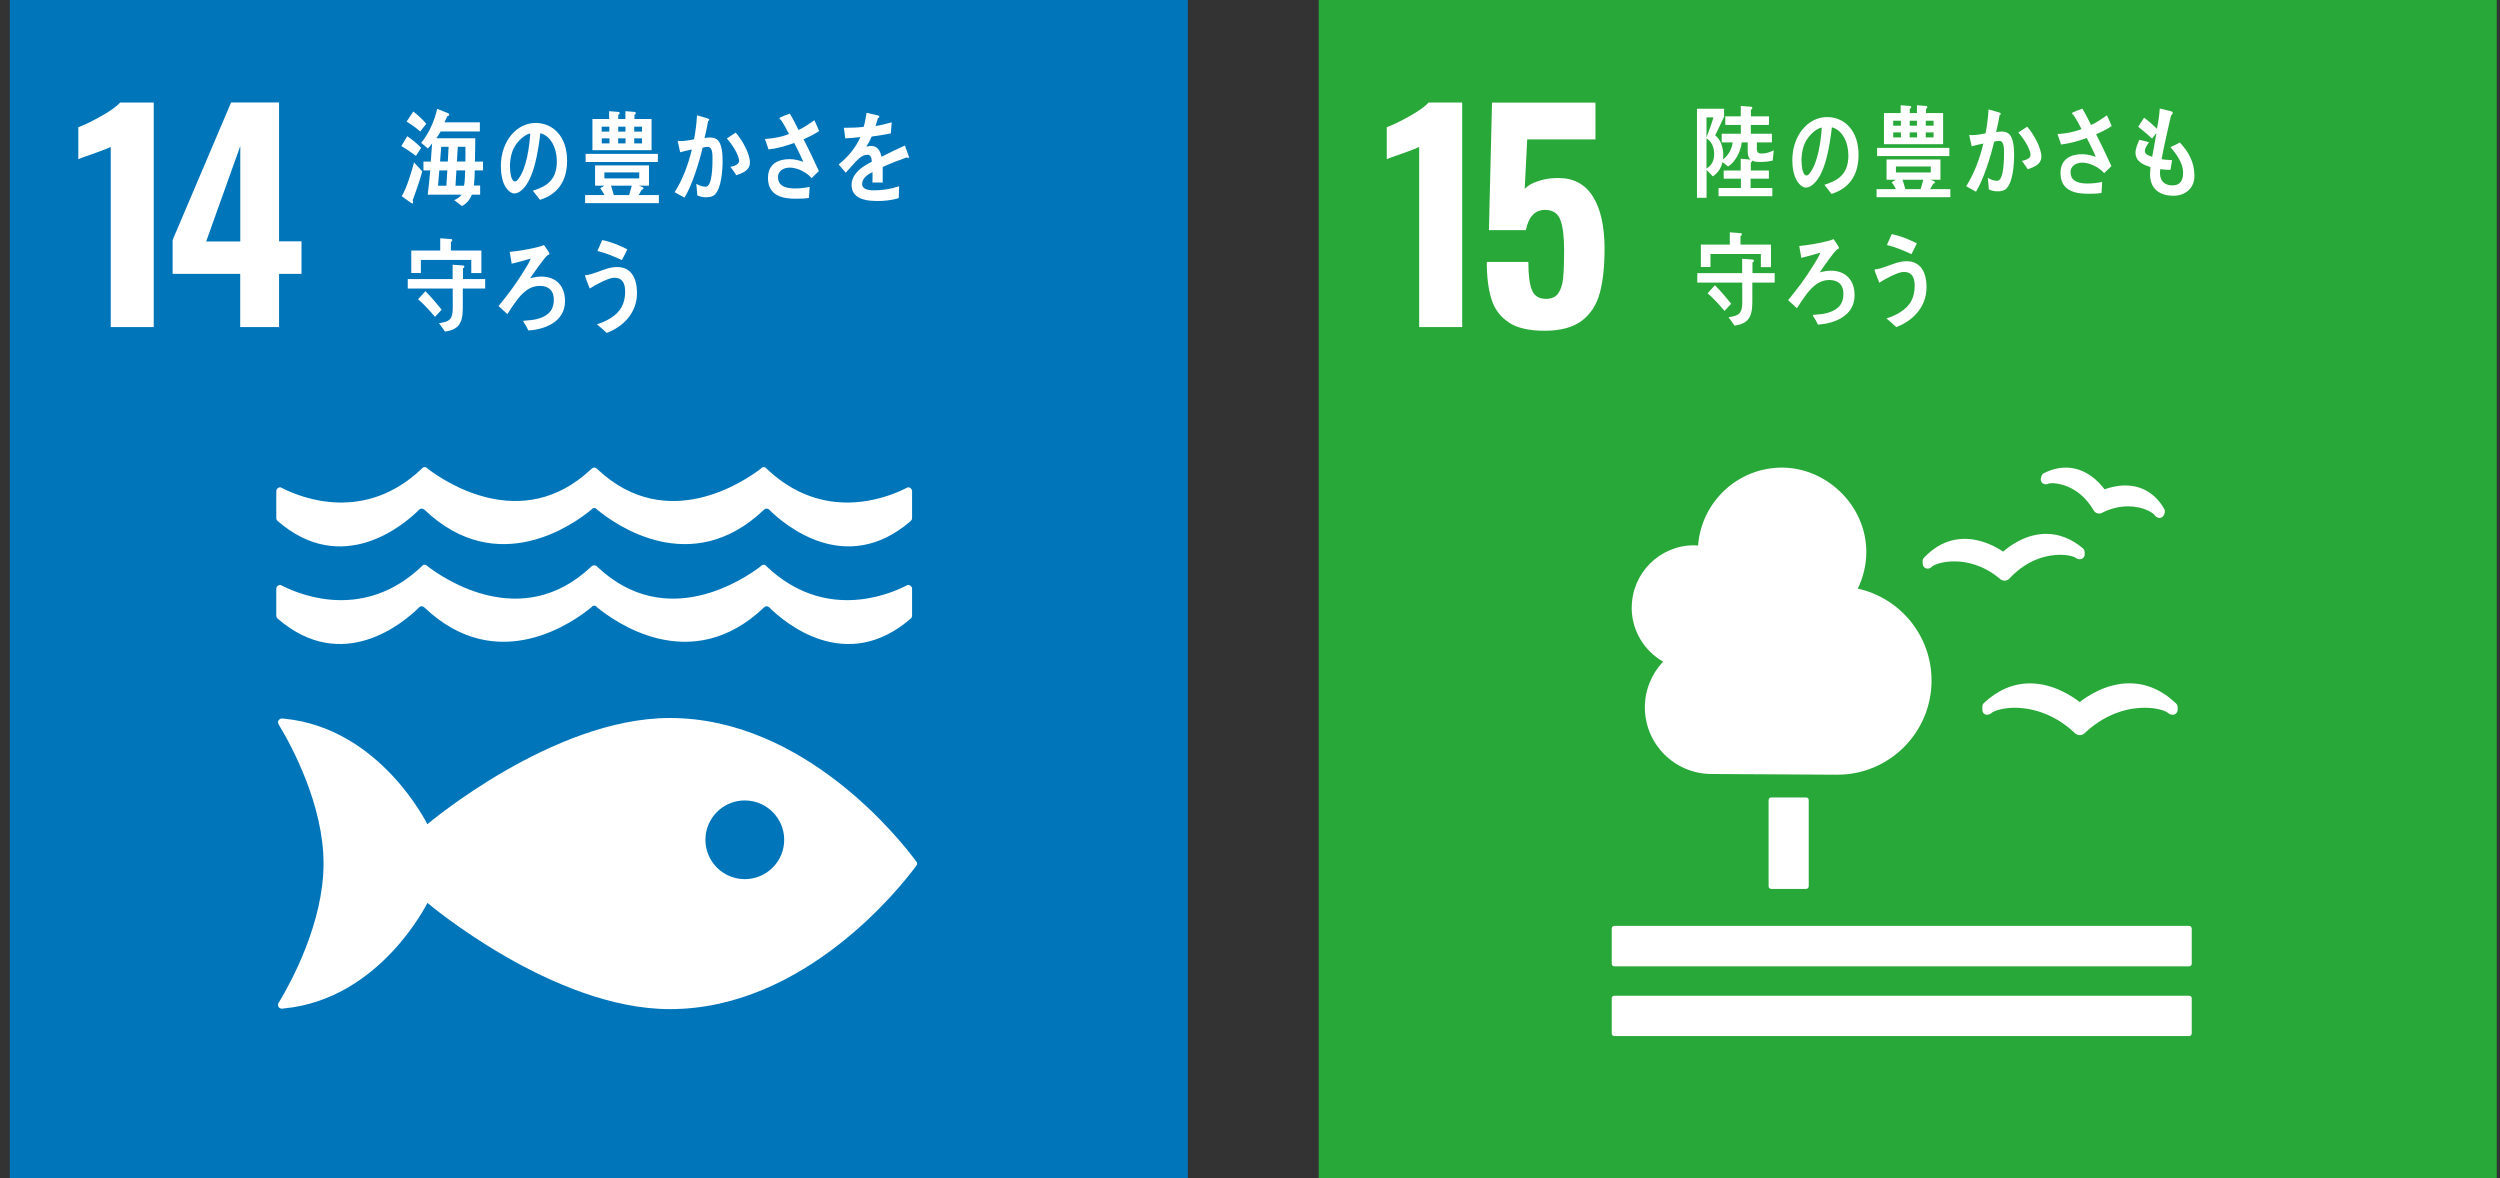
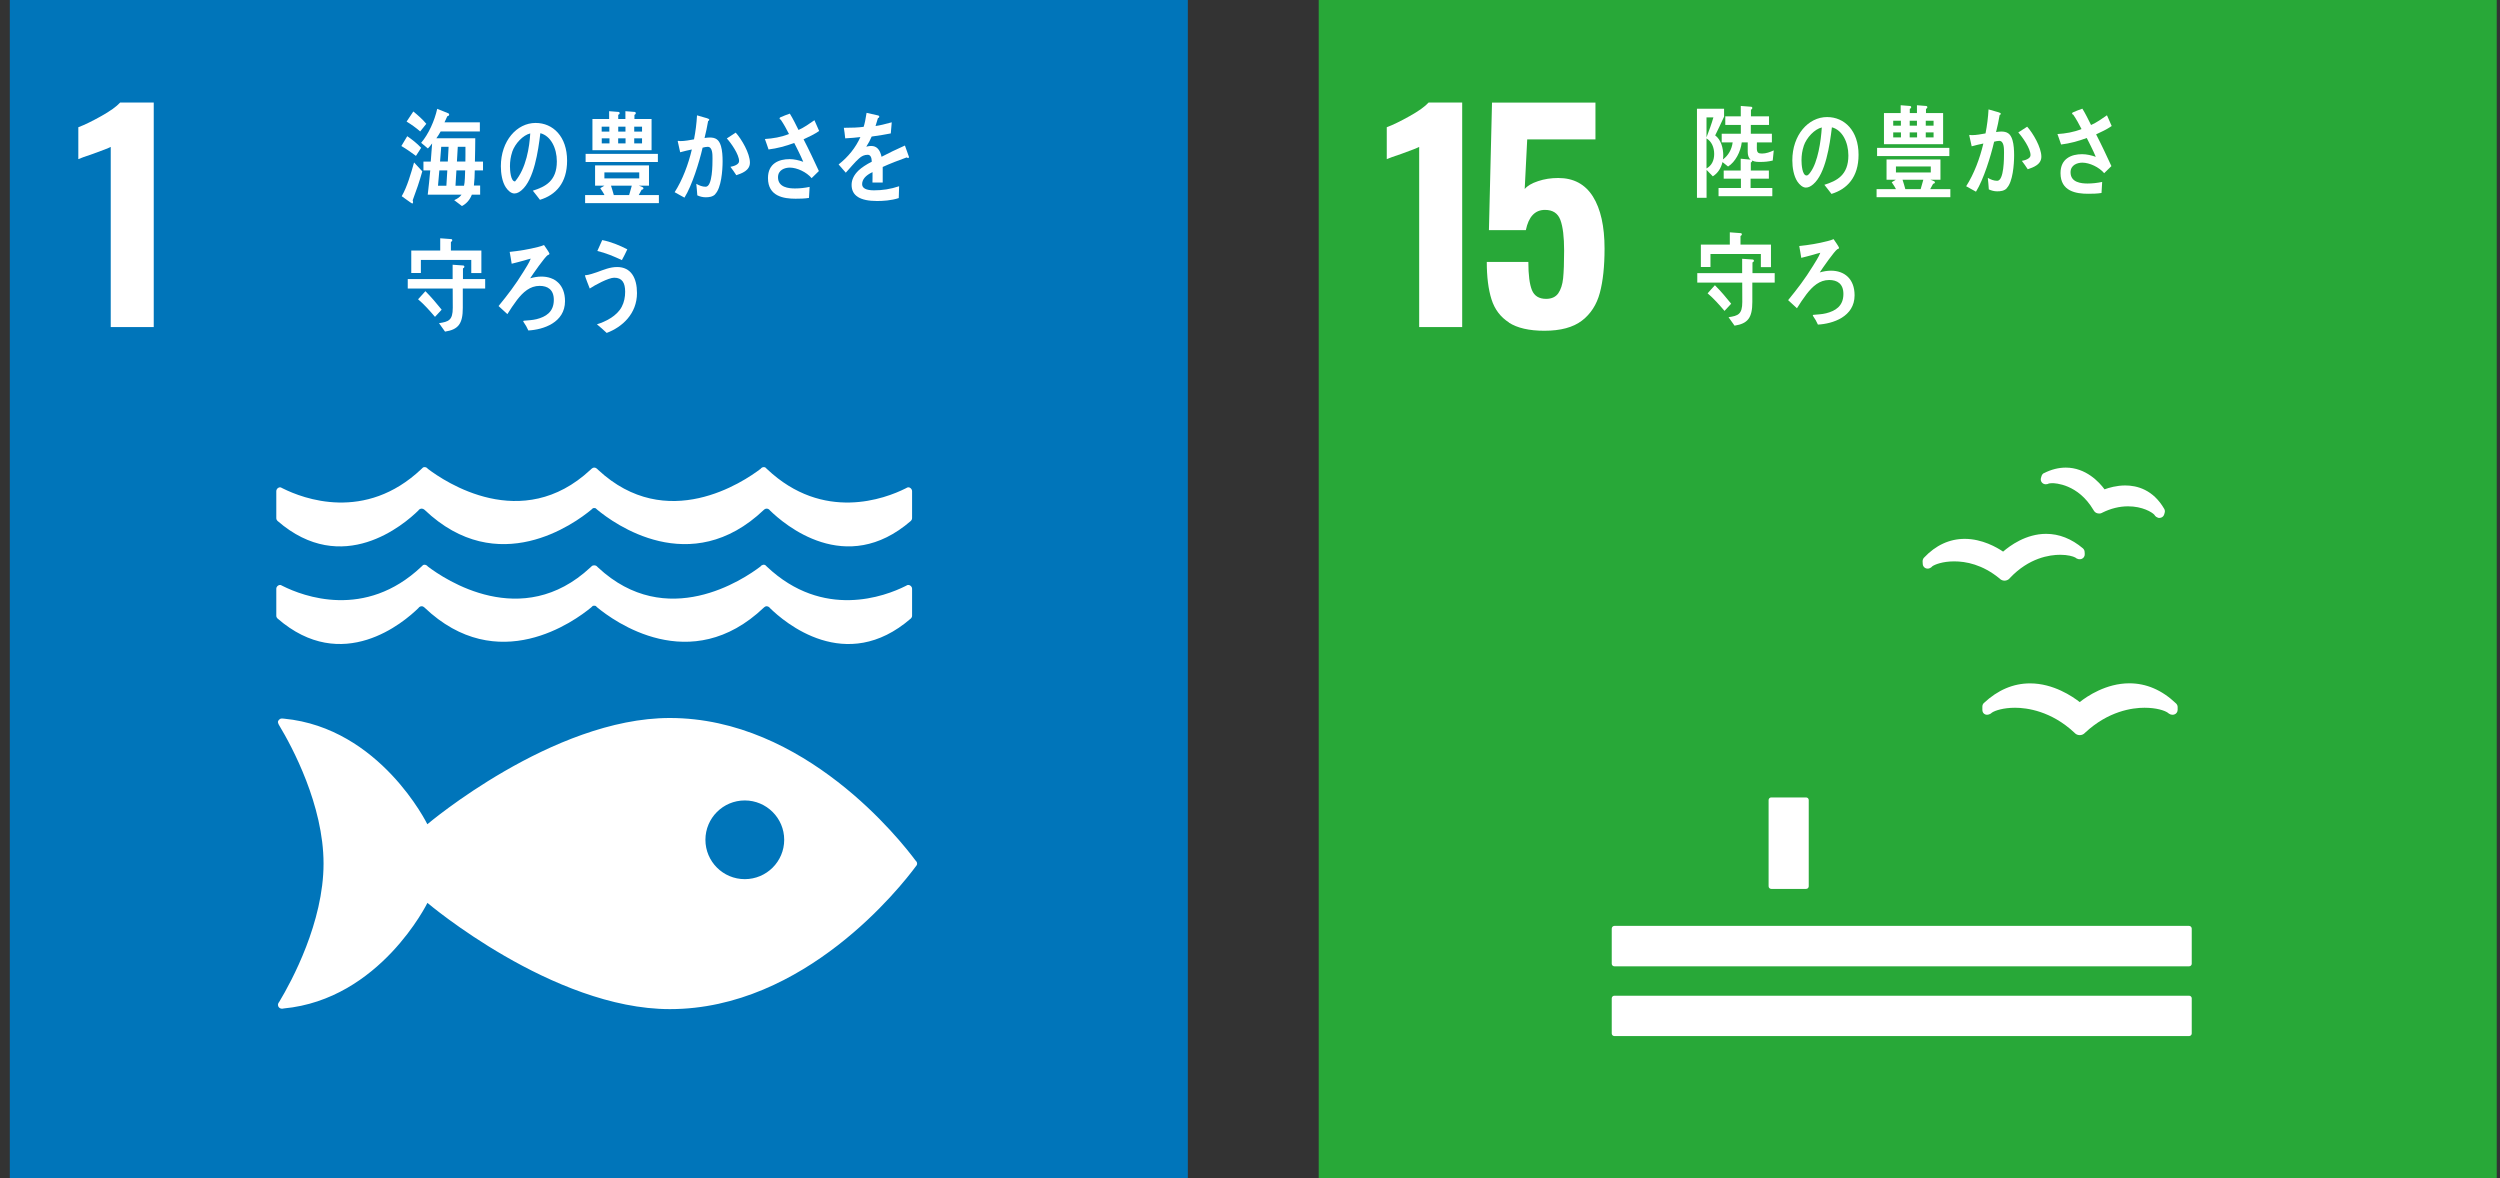
<svg xmlns="http://www.w3.org/2000/svg" width="191" height="90" viewBox="0 0 191 90" fill="none">
  <rect x="0" y="0" width="191" height="90" fill="#333333" stroke="none" />
  <path d="M90.75 0H0.75V90H90.75V0Z" fill="#0075BA" />
  <path d="M8.465 11.222C8.312 11.304 7.857 11.485 7.107 11.753C6.516 11.95 6.138 12.087 5.984 12.158V9.721C6.466 9.54 7.047 9.256 7.731 8.872C8.416 8.489 8.898 8.144 9.183 7.832H11.746V24.99H8.46V11.222H8.465Z" fill="white" />
-   <path d="M18.358 20.921H13.188V18.336L17.657 7.826H21.32V18.44H23.035V20.921H21.32V24.99H18.352V20.921H18.358ZM18.358 18.446V11.156L15.751 18.446H18.358Z" fill="white" />
  <path d="M69.963 65.765C68.823 64.226 61.474 54.855 51.172 54.855C42.223 54.855 32.649 62.972 32.649 62.972C32.649 62.972 29.051 55.611 21.696 54.905C21.652 54.905 21.608 54.894 21.559 54.894H21.515C21.362 54.905 21.219 55.053 21.236 55.184C21.258 55.316 21.351 55.452 21.351 55.452C22.298 57.024 24.719 61.504 24.719 65.979C24.719 70.453 22.287 74.955 21.345 76.522L21.279 76.62C21.252 76.669 21.236 76.713 21.236 76.774C21.236 76.927 21.356 77.047 21.509 77.064H21.592C21.592 77.064 21.641 77.058 21.668 77.047C29.046 76.357 32.655 68.98 32.655 68.98C32.655 68.98 42.228 77.097 51.177 77.097C61.485 77.097 68.834 67.726 69.968 66.192C70.001 66.149 70.023 66.116 70.045 66.088C70.056 66.05 70.067 66.017 70.067 65.973C70.067 65.935 70.056 65.891 70.045 65.864C70.023 65.831 69.996 65.798 69.968 65.76M56.901 67.167C55.241 67.167 53.894 65.82 53.894 64.16C53.894 62.501 55.241 61.154 56.901 61.154C58.56 61.154 59.913 62.501 59.913 64.16C59.913 65.82 58.565 67.167 56.901 67.167Z" fill="white" />
  <path d="M31.97 46.454C31.992 46.421 32.014 46.394 32.047 46.372C32.096 46.339 32.151 46.317 32.211 46.317C32.288 46.317 32.359 46.35 32.413 46.399L32.424 46.41C38.044 51.767 43.937 47.423 45.163 46.41L45.284 46.295C45.317 46.279 45.355 46.279 45.393 46.279C45.437 46.279 45.476 46.279 45.514 46.295L45.634 46.41C46.861 47.423 52.749 51.767 58.368 46.41C58.368 46.41 58.373 46.405 58.379 46.399C58.434 46.35 58.499 46.317 58.576 46.317C58.636 46.317 58.697 46.344 58.74 46.372C58.773 46.394 58.801 46.421 58.822 46.454C59.912 47.527 64.617 51.575 69.595 47.248C69.65 47.193 69.683 47.128 69.683 47.04V44.986C69.683 44.822 69.552 44.691 69.387 44.691C69.365 44.691 69.343 44.701 69.322 44.701C69.278 44.723 69.228 44.751 69.174 44.778C67.646 45.545 62.897 47.363 58.593 43.294C58.554 43.255 58.51 43.217 58.467 43.173C58.428 43.151 58.39 43.146 58.34 43.146C58.308 43.146 58.28 43.151 58.253 43.168C58.187 43.184 58.138 43.223 58.105 43.277C56.824 44.252 50.931 48.245 45.684 43.349L45.607 43.272C45.552 43.217 45.476 43.19 45.393 43.19C45.317 43.19 45.24 43.217 45.191 43.272L45.109 43.349C39.862 48.245 33.963 44.252 32.682 43.277C32.649 43.223 32.6 43.184 32.534 43.168C32.501 43.151 32.474 43.146 32.441 43.146C32.397 43.146 32.359 43.151 32.32 43.173C32.282 43.217 32.238 43.255 32.194 43.294C27.89 47.363 23.147 45.545 21.613 44.778C21.558 44.751 21.509 44.723 21.46 44.701C21.438 44.701 21.422 44.691 21.405 44.691C21.241 44.691 21.109 44.822 21.109 44.986V47.04C21.109 47.128 21.142 47.193 21.197 47.248C26.17 51.575 30.88 47.522 31.97 46.454Z" fill="white" />
  <path d="M21.46 37.242C21.46 37.242 21.422 37.231 21.405 37.231C21.241 37.231 21.109 37.362 21.109 37.532V39.581C21.109 39.668 21.142 39.739 21.197 39.794C26.17 44.115 30.88 40.068 31.97 38.995C31.992 38.962 32.014 38.929 32.047 38.912C32.096 38.88 32.151 38.858 32.211 38.858C32.288 38.858 32.359 38.885 32.413 38.934C32.413 38.934 32.424 38.945 32.43 38.945C38.049 44.307 43.942 39.964 45.169 38.945L45.289 38.836C45.322 38.819 45.361 38.814 45.399 38.814C45.437 38.814 45.481 38.819 45.514 38.836L45.634 38.945C46.861 39.964 52.749 44.307 58.368 38.945C58.368 38.945 58.379 38.94 58.379 38.934C58.434 38.885 58.499 38.858 58.576 38.858C58.636 38.858 58.691 38.88 58.74 38.912C58.773 38.934 58.795 38.962 58.822 38.995C59.912 40.062 64.617 44.115 69.595 39.794C69.645 39.745 69.683 39.668 69.683 39.581V37.532C69.683 37.368 69.552 37.231 69.393 37.231C69.371 37.231 69.349 37.236 69.327 37.242C69.283 37.269 69.234 37.291 69.179 37.319C67.651 38.085 62.903 39.909 58.598 35.834C58.56 35.796 58.516 35.758 58.472 35.714C58.434 35.697 58.395 35.687 58.346 35.687C58.313 35.687 58.286 35.697 58.258 35.703C58.193 35.73 58.143 35.769 58.111 35.818C56.829 36.798 50.936 40.785 45.689 35.889L45.612 35.812C45.558 35.763 45.481 35.725 45.399 35.725C45.322 35.725 45.246 35.763 45.196 35.812L45.114 35.889C39.867 40.785 33.969 36.793 32.687 35.818C32.654 35.769 32.605 35.725 32.539 35.703C32.507 35.703 32.479 35.687 32.446 35.687C32.403 35.687 32.364 35.697 32.32 35.714C32.282 35.758 32.238 35.796 32.194 35.834C27.89 39.909 23.147 38.085 21.613 37.319C21.558 37.291 21.509 37.269 21.46 37.242Z" fill="white" />
  <path d="M31.781 11.912C31.42 11.644 31.047 11.381 30.664 11.156L31.113 10.406C31.491 10.664 31.852 10.948 32.176 11.293L31.781 11.907V11.912ZM31.529 15.297C31.54 15.346 31.557 15.401 31.557 15.456C31.557 15.499 31.529 15.549 31.491 15.549C31.453 15.549 30.774 15.045 30.691 14.99C31.102 14.289 31.409 13.221 31.634 12.411L32.263 13.09C32.055 13.845 31.803 14.574 31.529 15.302V15.297ZM32.105 10.045C31.781 9.76 31.425 9.508 31.064 9.289L31.579 8.517C31.924 8.801 32.28 9.108 32.57 9.459L32.105 10.039V10.045ZM36.272 13.018C36.272 13.407 36.245 13.791 36.207 14.174H36.683V14.875H36.048C35.905 15.258 35.626 15.576 35.292 15.741L34.7 15.291C34.909 15.204 35.117 15.078 35.259 14.875H32.679C32.762 14.262 32.806 13.643 32.871 13.018H32.351V12.345H32.91L33.014 10.959C32.91 11.091 32.811 11.233 32.691 11.343L32.176 10.91C32.745 10.242 33.2 9.229 33.403 8.314L34.246 8.654C34.279 8.67 34.317 8.703 34.317 8.747C34.317 8.834 34.235 8.873 34.175 8.878C34.109 9.037 34.027 9.185 33.961 9.344H36.661V10.045H33.665C33.567 10.225 33.457 10.401 33.337 10.565H36.311C36.305 11.156 36.3 11.753 36.283 12.345H36.902V13.018H36.267H36.272ZM33.567 13.018L33.463 14.191H34.103L34.175 13.018H33.561H33.567ZM33.709 11.217L33.621 12.339H34.213L34.273 11.217H33.709ZM34.87 13.018L34.799 14.191H35.451C35.517 13.96 35.533 13.292 35.538 13.018H34.87ZM35.56 11.217H34.974L34.909 12.339H35.555C35.56 12.191 35.56 12.038 35.56 11.885V11.217Z" fill="white" />
-   <path d="M41.251 15.264C41.064 15.034 40.895 14.788 40.708 14.569C41.661 14.267 42.543 13.835 42.543 12.329C42.543 11.305 42.072 10.379 41.283 10.176C41.119 11.546 40.801 13.72 39.854 14.53C39.679 14.678 39.503 14.782 39.295 14.782C39.049 14.782 38.808 14.558 38.649 14.322C38.364 13.895 38.266 13.254 38.266 12.701C38.266 10.762 39.487 9.393 40.922 9.393C42.247 9.393 43.326 10.428 43.326 12.274C43.326 13.999 42.444 14.903 41.256 15.264H41.251ZM39.131 11.617C39.016 11.956 38.961 12.329 38.961 12.701C38.961 13.024 39.016 13.862 39.35 13.862C39.471 13.862 39.575 13.709 39.646 13.61C40.21 12.849 40.451 11.228 40.511 10.193C39.969 10.319 39.35 10.954 39.126 11.617H39.131Z" fill="white" />
+   <path d="M41.251 15.264C41.064 15.034 40.895 14.788 40.708 14.569C41.661 14.267 42.543 13.835 42.543 12.329C42.543 11.305 42.072 10.379 41.283 10.176C41.119 11.546 40.801 13.72 39.854 14.53C39.679 14.678 39.503 14.782 39.295 14.782C39.049 14.782 38.808 14.558 38.649 14.322C38.364 13.895 38.266 13.254 38.266 12.701C38.266 10.762 39.487 9.393 40.922 9.393C42.247 9.393 43.326 10.428 43.326 12.274C43.326 13.999 42.444 14.903 41.256 15.264H41.251ZM39.131 11.617C39.016 11.956 38.961 12.329 38.961 12.701C38.961 13.024 39.016 13.862 39.35 13.862C40.21 12.849 40.451 11.228 40.511 10.193C39.969 10.319 39.35 10.954 39.126 11.617H39.131Z" fill="white" />
  <path d="M44.703 15.521V14.902H46.182C46.094 14.716 45.968 14.546 45.859 14.377C45.963 14.306 46.072 14.245 46.176 14.185H45.464V12.635H49.583V14.185H48.811L49.096 14.3C49.128 14.316 49.161 14.344 49.161 14.382C49.161 14.459 49.079 14.492 49.024 14.492C48.948 14.623 48.876 14.771 48.8 14.902H50.339V15.521H44.703ZM44.741 12.378V11.753H50.262V12.378H44.741ZM45.262 11.474V9.092H46.538V8.495L47.239 8.549C47.283 8.549 47.343 8.577 47.343 8.643C47.343 8.708 47.283 8.758 47.233 8.774V9.092H47.781V8.495L48.471 8.549C48.515 8.549 48.575 8.577 48.575 8.643C48.575 8.708 48.52 8.758 48.471 8.774V9.092H49.78V11.474H45.262ZM46.554 9.678H45.968V10.056H46.554V9.678ZM46.565 10.57H45.974V10.954H46.565V10.57ZM48.838 13.172H46.176V13.632H48.838V13.172ZM46.68 14.185C46.751 14.426 46.834 14.656 46.894 14.902H48.066L48.269 14.185H46.68ZM47.786 9.678H47.233V10.056H47.786V9.678ZM47.792 10.57H47.228V10.954H47.792V10.57ZM49.052 9.678H48.455V10.056H49.052V9.678ZM49.052 10.57H48.455V10.954H49.052V10.57Z" fill="white" />
  <path d="M54.643 14.842C54.44 15.045 54.161 15.072 53.909 15.072C53.695 15.072 53.471 15.018 53.274 14.925C53.246 14.629 53.235 14.333 53.197 14.043C53.427 14.174 53.657 14.267 53.914 14.267C54.44 14.267 54.435 12.531 54.435 12.104C54.435 11.786 54.435 11.217 54.068 11.217C53.936 11.217 53.81 11.25 53.679 11.283C53.422 12.405 52.868 14.18 52.293 15.1C52.041 14.974 51.8 14.815 51.543 14.684C52.145 13.742 52.589 12.559 52.857 11.419C52.562 11.48 52.26 11.551 51.965 11.633C51.937 11.534 51.779 10.828 51.779 10.795C51.779 10.773 51.789 10.762 51.811 10.762C51.872 10.762 51.921 10.779 51.981 10.779C52.326 10.779 52.682 10.707 53.022 10.647C53.142 10.039 53.219 9.426 53.252 8.812C53.46 8.867 53.657 8.928 53.86 8.988C53.942 9.01 54.035 9.032 54.112 9.07C54.144 9.086 54.188 9.103 54.188 9.147C54.188 9.201 54.133 9.234 54.101 9.245C54.024 9.683 53.936 10.121 53.827 10.543C53.958 10.527 54.084 10.505 54.216 10.505C54.659 10.505 54.928 10.647 55.081 11.157C55.185 11.502 55.207 11.956 55.207 12.323C55.207 13.008 55.108 14.371 54.637 14.832L54.643 14.842ZM56.258 13.391C56.116 13.167 55.963 12.958 55.804 12.745C55.99 12.712 56.467 12.597 56.467 12.307C56.467 11.797 55.842 10.916 55.53 10.576C55.755 10.428 55.985 10.275 56.209 10.132C56.653 10.625 57.294 11.71 57.294 12.427C57.294 13.041 56.653 13.249 56.253 13.386L56.258 13.391Z" fill="white" />
  <path d="M61.395 10.647C61.806 11.441 62.184 12.252 62.562 13.068L62.008 13.61C61.625 13.15 60.891 12.805 60.343 12.805C59.96 12.805 59.44 12.98 59.44 13.544C59.44 14.322 60.261 14.398 60.738 14.398C61.11 14.398 61.488 14.355 61.855 14.278C61.844 14.563 61.822 14.842 61.806 15.121C61.466 15.176 61.121 15.182 60.782 15.182C59.872 15.182 58.673 15.001 58.673 13.604C58.673 12.476 59.522 12.158 60.322 12.158C60.667 12.158 61.033 12.241 61.368 12.361C61.258 12.087 61.127 11.824 61.001 11.562C60.891 11.353 60.792 11.129 60.678 10.921C60.031 11.162 59.385 11.337 58.717 11.419C58.635 11.145 58.525 10.882 58.438 10.62C59.056 10.581 59.692 10.477 60.278 10.236C60.086 9.853 59.878 9.48 59.648 9.141C59.609 9.135 59.56 9.102 59.56 9.048C59.56 9.004 59.593 8.982 59.615 8.965C59.856 8.85 60.108 8.768 60.343 8.681C60.59 9.08 60.792 9.502 61.006 9.929C61.433 9.743 61.833 9.453 62.222 9.185C62.348 9.458 62.463 9.738 62.583 10.006C62.206 10.269 61.795 10.455 61.384 10.647H61.395Z" fill="white" />
  <path d="M69.366 12.066C69.334 12.066 69.301 12.049 69.268 12.027C68.791 12.191 67.871 12.553 67.439 12.756V13.944H66.655C66.661 13.829 66.661 13.714 66.661 13.583V13.15C66.13 13.396 65.867 13.714 65.867 14.07C65.867 14.377 66.168 14.541 66.77 14.541C67.422 14.541 68.019 14.453 68.693 14.229L68.665 15.133C68.085 15.324 67.444 15.357 67.006 15.357C65.708 15.357 65.062 14.952 65.062 14.125C65.062 13.725 65.248 13.353 65.604 13.013C65.828 12.805 66.162 12.58 66.606 12.35C66.595 12 66.486 11.825 66.294 11.825C66.047 11.825 65.823 11.918 65.615 12.12C65.483 12.241 65.314 12.405 65.105 12.646C64.859 12.914 64.711 13.101 64.618 13.194C64.503 13.057 64.317 12.849 64.07 12.564C64.81 11.983 65.368 11.282 65.735 10.472C65.385 10.516 64.996 10.548 64.574 10.57C64.547 10.275 64.508 10.006 64.47 9.765C65.089 9.765 65.598 9.743 65.982 9.689C66.058 9.464 66.135 9.108 66.206 8.621L67.099 8.823C67.148 8.84 67.176 8.867 67.176 8.916C67.176 8.966 67.143 9.004 67.072 9.031C67.039 9.163 66.978 9.365 66.891 9.628C67.198 9.59 67.647 9.475 68.129 9.344L68.057 10.193C67.696 10.269 67.203 10.346 66.595 10.433C66.502 10.663 66.349 10.954 66.184 11.206C66.343 11.162 66.475 11.151 66.562 11.151C66.968 11.151 67.23 11.419 67.351 11.978C67.877 11.699 68.479 11.414 69.136 11.118L69.443 11.983C69.443 12.049 69.416 12.076 69.366 12.076V12.066Z" fill="white" />
  <path d="M35.358 22.039V23.523C35.358 24.733 35.019 25.177 34 25.336L33.54 24.69C34.274 24.58 34.592 24.471 34.592 23.518C34.592 23.025 34.592 22.537 34.586 22.044H31.152V21.321H34.581V20.226L35.37 20.281C35.413 20.281 35.479 20.303 35.479 20.374C35.479 20.445 35.413 20.489 35.37 20.505V21.321H37.067V22.044H35.37L35.358 22.039ZM36.005 20.861V19.859H32.155V20.856H31.421V19.142H33.633V18.205L34.455 18.265C34.499 18.265 34.553 18.287 34.553 18.358C34.553 18.419 34.493 18.468 34.449 18.484V19.142H36.777V20.861H36.01H36.005ZM33.233 24.208C32.828 23.737 32.412 23.26 31.941 22.866C32.127 22.663 32.308 22.45 32.5 22.247C32.938 22.685 33.349 23.167 33.743 23.66L33.233 24.208Z" fill="white" />
  <path d="M40.363 25.243C40.264 25.018 40.144 24.804 40.007 24.613C39.99 24.591 39.974 24.564 39.974 24.542C39.974 24.52 40.007 24.514 40.018 24.503C40.346 24.47 40.669 24.465 40.998 24.383C41.683 24.207 42.312 23.852 42.312 22.91C42.312 22.121 41.836 21.841 41.228 21.841C40.494 21.841 39.968 22.312 39.497 22.92C39.234 23.265 38.993 23.632 38.764 23.999C38.539 23.797 38.314 23.594 38.09 23.381C38.802 22.51 39.377 21.759 39.979 20.779C40.149 20.494 40.434 20.078 40.549 19.76C40.374 19.799 40.204 19.853 40.034 19.903C39.722 19.985 39.404 20.078 39.092 20.149C39.043 19.848 38.999 19.547 38.939 19.245C39.667 19.169 40.39 19.054 41.108 18.868C41.266 18.829 41.409 18.785 41.562 18.72C41.622 18.807 41.978 19.311 41.978 19.377C41.978 19.454 41.902 19.476 41.852 19.486C41.622 19.634 40.713 20.938 40.505 21.261C40.779 21.184 41.075 21.13 41.365 21.13C42.378 21.13 43.167 21.743 43.167 23.008C43.167 24.651 41.502 25.188 40.363 25.248V25.243Z" fill="white" />
  <path d="M46.349 25.434C46.103 25.21 45.862 24.98 45.605 24.777C46.267 24.574 47.143 24.142 47.505 23.43C47.686 23.09 47.762 22.685 47.762 22.296C47.762 21.611 47.538 21.217 46.924 21.217C46.492 21.217 45.446 21.781 45.057 22.044C45.013 21.929 44.695 21.135 44.695 21.064C44.695 21.009 44.761 21.02 44.788 21.02C44.931 21.02 45.451 20.856 45.61 20.795C46.125 20.609 46.601 20.401 47.149 20.401C48.206 20.401 48.666 21.233 48.666 22.389C48.666 23.972 47.538 24.991 46.355 25.434H46.349ZM47.505 19.87C46.897 19.585 46.284 19.328 45.637 19.174C45.763 18.895 45.884 18.621 46.01 18.342C46.672 18.473 47.308 18.731 47.927 19.048C47.795 19.328 47.664 19.602 47.51 19.875L47.505 19.87Z" fill="white" />
  <path d="M190.75 0H100.75V90H190.75V0Z" fill="#28A838" />
  <path d="M143.371 15.067V14.448H144.85C144.762 14.262 144.636 14.092 144.527 13.922C144.631 13.851 144.74 13.791 144.844 13.73H144.132V12.181H148.251V13.73H147.479L147.763 13.845C147.796 13.862 147.829 13.889 147.829 13.928C147.829 14.004 147.747 14.037 147.692 14.037C147.616 14.169 147.544 14.316 147.468 14.448H149.007V15.067H143.371ZM143.409 11.923V11.299H148.93V11.923H143.409ZM143.935 11.019V8.637H145.211V8.04L145.912 8.095C145.956 8.095 146.016 8.122 146.016 8.188C146.016 8.254 145.956 8.303 145.907 8.319V8.637H146.455V8.04L147.145 8.095C147.188 8.095 147.249 8.122 147.249 8.188C147.249 8.254 147.194 8.303 147.145 8.319V8.637H148.454V11.019H143.935ZM145.228 9.223H144.642V9.601H145.228V9.223ZM145.233 10.116H144.642V10.499H145.233V10.116ZM147.512 12.717H144.85V13.177H147.512V12.717ZM145.354 13.73C145.425 13.971 145.507 14.201 145.567 14.448H146.739L146.942 13.73H145.354ZM146.455 9.223H145.901V9.601H146.455V9.223ZM146.465 10.116H145.901V10.499H146.465V10.116ZM147.725 9.223H147.128V9.601H147.725V9.223ZM147.725 10.116H147.128V10.499H147.725V10.116Z" fill="white" />
  <path d="M153.315 14.388C153.112 14.591 152.833 14.618 152.581 14.618C152.367 14.618 152.143 14.563 151.946 14.47C151.918 14.174 151.907 13.879 151.869 13.588C152.099 13.72 152.329 13.813 152.586 13.813C153.112 13.813 153.107 12.077 153.107 11.649C153.107 11.332 153.107 10.762 152.74 10.762C152.608 10.762 152.482 10.795 152.351 10.828C152.093 11.951 151.54 13.725 150.965 14.645C150.713 14.519 150.472 14.361 150.215 14.229C150.817 13.287 151.261 12.104 151.529 10.965C151.234 11.025 150.932 11.096 150.637 11.178C150.609 11.08 150.45 10.373 150.45 10.341C150.45 10.319 150.461 10.308 150.483 10.308C150.543 10.308 150.593 10.324 150.653 10.324C150.998 10.324 151.354 10.253 151.694 10.193C151.814 9.585 151.891 8.971 151.924 8.358C152.132 8.413 152.329 8.473 152.532 8.533C152.614 8.555 152.707 8.577 152.783 8.615C152.816 8.632 152.86 8.648 152.86 8.692C152.86 8.747 152.805 8.78 152.772 8.791C152.696 9.229 152.608 9.667 152.499 10.089C152.63 10.072 152.756 10.05 152.888 10.05C153.331 10.05 153.599 10.193 153.753 10.702C153.857 11.047 153.879 11.502 153.879 11.868C153.879 12.553 153.78 13.917 153.309 14.377L153.315 14.388ZM154.925 12.937C154.782 12.712 154.629 12.504 154.47 12.29C154.657 12.257 155.133 12.142 155.133 11.852C155.133 11.343 154.509 10.461 154.196 10.121C154.421 9.974 154.651 9.82 154.876 9.678C155.319 10.171 155.96 11.255 155.96 11.973C155.96 12.586 155.319 12.794 154.919 12.931L154.925 12.937Z" fill="white" />
  <path d="M160.145 10.269C160.556 11.063 160.934 11.874 161.312 12.69L160.758 13.232C160.375 12.772 159.641 12.427 159.093 12.427C158.71 12.427 158.19 12.602 158.19 13.166C158.19 13.944 159.011 14.021 159.488 14.021C159.86 14.021 160.238 13.977 160.605 13.9C160.594 14.185 160.572 14.464 160.556 14.743C160.216 14.798 159.871 14.804 159.532 14.804C158.622 14.804 157.423 14.623 157.423 13.226C157.423 12.098 158.272 11.78 159.072 11.78C159.417 11.78 159.783 11.863 160.118 11.983C160.008 11.709 159.877 11.446 159.751 11.184C159.641 10.975 159.543 10.751 159.428 10.543C158.781 10.784 158.135 10.959 157.467 11.041C157.385 10.767 157.275 10.504 157.188 10.242C157.806 10.203 158.442 10.099 159.028 9.858C158.836 9.475 158.628 9.102 158.398 8.763C158.36 8.757 158.31 8.724 158.31 8.67C158.31 8.626 158.343 8.604 158.365 8.588C158.606 8.473 158.858 8.39 159.093 8.303C159.34 8.703 159.543 9.124 159.756 9.551C160.183 9.365 160.583 9.075 160.972 8.807C161.098 9.08 161.213 9.36 161.333 9.628C160.956 9.891 160.545 10.077 160.134 10.269H160.145Z" fill="white" />
-   <path d="M144.869 24.985C144.622 24.761 144.381 24.531 144.124 24.328C144.787 24.125 145.663 23.693 146.024 22.986C146.205 22.646 146.282 22.241 146.282 21.852C146.282 21.168 146.057 20.773 145.444 20.773C145.011 20.773 143.965 21.338 143.576 21.601C143.532 21.485 143.215 20.691 143.215 20.62C143.215 20.565 143.281 20.576 143.308 20.576C143.45 20.576 143.971 20.412 144.129 20.352C144.644 20.166 145.121 19.957 145.668 19.957C146.725 19.957 147.186 20.79 147.186 21.945C147.186 23.528 146.057 24.547 144.874 24.991L144.869 24.985ZM146.024 19.415C145.417 19.13 144.803 18.873 144.157 18.72C144.283 18.44 144.403 18.166 144.529 17.887C145.192 18.019 145.827 18.276 146.446 18.594C146.315 18.873 146.183 19.147 146.03 19.421L146.024 19.415Z" fill="white" />
-   <path d="M166.099 14.957C165.173 14.968 164.275 14.574 164.264 13.331C164.264 13.144 164.286 12.958 164.297 12.772C163.815 12.602 163.163 12.389 163.152 11.666C163.152 11.354 163.322 10.948 163.443 10.68C163.695 10.735 163.946 10.811 164.187 10.866C164.072 11.019 163.864 11.321 163.864 11.545C163.87 11.814 164.248 11.929 164.428 11.978C164.532 11.37 164.653 10.768 164.757 10.154C164.637 10.302 164.527 10.45 164.412 10.592C164.072 10.258 163.716 9.968 163.355 9.683C163.503 9.453 163.656 9.218 163.81 8.988C164.16 9.25 164.489 9.535 164.79 9.836C164.894 9.333 164.976 8.807 165.003 8.292C165.217 8.33 165.436 8.391 165.644 8.445C165.732 8.462 165.825 8.484 165.907 8.517C165.951 8.533 166 8.555 166 8.615C166 8.703 165.918 8.779 165.874 8.818C165.825 8.988 165.787 9.174 165.748 9.344C165.672 9.705 165.59 10.072 165.502 10.433C165.376 11.003 165.244 11.584 165.146 12.164C165.409 12.213 165.683 12.213 165.946 12.235L165.825 12.98C165.568 12.98 165.305 12.958 165.047 12.92C165.025 13.035 165.025 13.144 165.025 13.259C165.031 13.911 165.48 14.174 165.984 14.163C166.542 14.158 166.794 13.818 166.789 13.177C166.783 12.438 166.247 11.726 165.82 11.239C166.071 11.14 166.312 11.014 166.542 10.883C167.178 11.584 167.638 12.323 167.654 13.391C167.671 14.431 166.909 14.941 166.088 14.957H166.099Z" fill="white" />
  <path d="M108.43 11.222C108.277 11.304 107.822 11.485 107.072 11.753C106.48 11.95 106.103 12.087 105.949 12.158V9.721C106.431 9.54 107.012 9.256 107.696 8.872C108.381 8.489 108.863 8.144 109.148 7.832H111.711V24.99H108.425V11.222H108.43Z" fill="white" />
  <path d="M115.288 24.64C114.636 24.224 114.192 23.633 113.951 22.871C113.71 22.11 113.59 21.157 113.59 20.012H116.766C116.766 21.004 116.859 21.716 117.04 22.165C117.221 22.608 117.582 22.833 118.119 22.833C118.541 22.833 118.853 22.69 119.05 22.411C119.247 22.126 119.373 21.743 119.423 21.256C119.472 20.768 119.499 20.067 119.499 19.147C119.499 18.101 119.406 17.323 119.214 16.808C119.023 16.294 118.634 16.036 118.037 16.036C117.276 16.036 116.788 16.551 116.575 17.581H113.754L113.99 7.837H121.893V10.652H116.679L116.487 14.442C116.684 14.201 117.024 13.999 117.506 13.84C117.988 13.676 118.503 13.599 119.05 13.599C120.222 13.599 121.104 14.07 121.701 15.018C122.292 15.965 122.588 17.29 122.588 18.999C122.588 20.357 122.468 21.48 122.227 22.378C121.986 23.276 121.531 23.983 120.858 24.498C120.184 25.013 119.231 25.27 117.988 25.27C116.832 25.27 115.923 25.062 115.277 24.646L115.288 24.64Z" fill="white" />
  <path d="M135.324 60.924H137.985C138.095 60.924 138.188 61.011 138.188 61.127V67.71C138.188 67.819 138.1 67.912 137.985 67.912H135.324C135.214 67.912 135.121 67.825 135.121 67.71V61.127C135.121 61.017 135.209 60.924 135.324 60.924Z" fill="white" />
  <path d="M167.247 70.738H123.339C123.23 70.738 123.137 70.831 123.137 70.946V73.63C123.137 73.74 123.23 73.827 123.339 73.827H167.247C167.356 73.827 167.449 73.74 167.449 73.63V70.946C167.449 70.837 167.356 70.738 167.247 70.738Z" fill="white" />
  <path d="M167.247 76.072H123.339C123.23 76.072 123.137 76.16 123.137 76.269V78.959C123.137 79.068 123.23 79.156 123.339 79.156H167.247C167.356 79.156 167.449 79.063 167.449 78.959V76.269C167.449 76.16 167.356 76.072 167.247 76.072Z" fill="white" />
  <path d="M158.891 53.639C158.343 53.212 156.881 52.21 155.095 52.21C153.819 52.21 152.631 52.714 151.568 53.711C151.491 53.782 151.453 53.88 151.453 53.984V54.225C151.453 54.346 151.491 54.456 151.579 54.527C151.672 54.598 151.776 54.625 151.891 54.598C151.919 54.598 151.946 54.587 151.973 54.576C152.056 54.549 152.132 54.499 152.192 54.439C152.423 54.286 153.052 54.072 153.951 54.072C154.849 54.072 156.711 54.319 158.474 55.967L158.513 56.005C158.611 56.109 158.748 56.164 158.896 56.164C159.044 56.164 159.175 56.104 159.268 56.011L159.307 55.973C161.081 54.324 162.905 54.072 163.836 54.072C164.767 54.072 165.37 54.286 165.6 54.439C165.665 54.499 165.742 54.549 165.841 54.587C165.879 54.598 165.994 54.62 166.098 54.593C166.262 54.549 166.372 54.401 166.372 54.231V54.017C166.372 53.919 166.328 53.815 166.251 53.744C165.178 52.719 163.979 52.205 162.681 52.205C160.912 52.205 159.455 53.19 158.891 53.639Z" fill="white" />
  <path d="M156.164 36.141C156.071 36.185 156.006 36.267 155.973 36.371L155.929 36.519C155.896 36.634 155.918 36.755 155.989 36.848C156.055 36.935 156.154 36.99 156.263 36.996C156.285 36.996 156.301 37.001 156.318 36.996C156.395 36.996 156.46 36.979 156.531 36.941C156.57 36.935 156.652 36.914 156.8 36.914C156.997 36.914 158.766 36.974 159.938 38.962L159.954 38.989C160.02 39.104 160.119 39.186 160.234 39.214C160.267 39.225 160.332 39.236 160.376 39.236C160.458 39.236 160.54 39.214 160.595 39.181L160.623 39.164C161.263 38.847 161.926 38.683 162.583 38.683C163.69 38.683 164.418 39.137 164.588 39.323C164.621 39.389 164.675 39.444 164.736 39.488C164.774 39.51 164.84 39.542 164.878 39.559C164.9 39.559 164.922 39.564 164.944 39.57C164.955 39.57 164.971 39.57 164.982 39.57C165.042 39.57 165.097 39.553 165.157 39.526C165.245 39.482 165.316 39.4 165.344 39.301L165.382 39.17C165.393 39.137 165.398 39.099 165.398 39.066C165.398 38.995 165.382 38.929 165.349 38.88C164.495 37.401 163.257 37.089 162.37 37.089C161.707 37.089 161.132 37.259 160.787 37.385C160.387 36.842 159.368 35.725 157.824 35.725C157.282 35.725 156.729 35.862 156.175 36.141" fill="white" />
  <path d="M146.887 42.894L146.898 43.091C146.903 43.217 146.969 43.321 147.073 43.387C147.161 43.442 147.27 43.458 147.369 43.431C147.391 43.431 147.412 43.42 147.434 43.409C147.511 43.376 147.577 43.332 147.626 43.267C147.812 43.13 148.415 42.889 149.302 42.889C150.189 42.889 151.454 43.119 152.774 44.203L152.807 44.236C152.9 44.318 153.021 44.362 153.147 44.362H153.18C153.316 44.351 153.448 44.285 153.525 44.198L153.552 44.165C155.014 42.615 156.592 42.385 157.402 42.385C157.977 42.385 158.388 42.505 158.547 42.593C158.607 42.648 158.684 42.686 158.777 42.714C158.804 42.719 158.87 42.73 158.936 42.724C158.963 42.724 159.001 42.714 159.029 42.703C159.188 42.648 159.286 42.494 159.275 42.325L159.264 42.155C159.259 42.051 159.209 41.963 159.133 41.892C158.262 41.158 157.315 40.786 156.323 40.786C154.779 40.786 153.546 41.7 153.037 42.144C152.572 41.826 151.438 41.169 150.107 41.169C148.941 41.169 147.889 41.656 146.991 42.609C146.92 42.686 146.887 42.79 146.887 42.889" fill="white" />
-   <path d="M124.666 46.421C124.666 43.792 126.796 41.662 129.425 41.662C129.529 41.662 129.628 41.673 129.732 41.678C129.984 38.354 132.755 35.725 136.145 35.725C139.535 35.725 142.586 38.606 142.586 42.166C142.586 43.173 142.345 44.121 141.934 44.97C145.16 45.682 147.57 48.552 147.57 51.991C147.57 55.967 144.349 59.188 140.373 59.188C140.083 59.188 130.767 59.133 130.767 59.133C127.952 59.133 125.668 56.855 125.668 54.039C125.668 52.687 126.199 51.465 127.059 50.551C125.63 49.729 124.66 48.19 124.66 46.421H124.666Z" fill="white" />
  <path d="M139.924 14.815C139.738 14.584 139.568 14.338 139.382 14.119C140.335 13.818 141.216 13.385 141.216 11.879C141.216 10.855 140.745 9.929 139.957 9.727C139.792 11.096 139.475 13.27 138.527 14.081C138.352 14.228 138.177 14.332 137.969 14.332C137.722 14.332 137.481 14.108 137.322 13.873C137.038 13.445 136.934 12.805 136.934 12.251C136.934 10.312 138.155 8.943 139.59 8.943C140.915 8.943 141.994 9.978 141.994 11.824C141.994 13.549 141.112 14.453 139.924 14.815ZM137.804 11.162C137.689 11.501 137.635 11.873 137.635 12.246C137.635 12.569 137.689 13.407 138.023 13.407C138.144 13.407 138.248 13.254 138.319 13.155C138.883 12.394 139.124 10.773 139.185 9.737C138.642 9.863 138.023 10.499 137.799 11.162H137.804Z" fill="white" />
  <path d="M133.878 21.584V23.068C133.878 24.279 133.538 24.722 132.52 24.881L132.06 24.235C132.794 24.125 133.111 24.016 133.111 23.063C133.111 22.57 133.111 22.083 133.106 21.59H129.672V20.867H133.1V19.771L133.889 19.826C133.933 19.826 133.999 19.848 133.999 19.919C133.999 19.991 133.933 20.034 133.889 20.051V20.867H135.587V21.59H133.889L133.878 21.584ZM134.53 20.407V19.404H130.68V20.401H129.946V18.687H132.158V17.75L132.98 17.811C133.024 17.811 133.078 17.833 133.078 17.904C133.078 17.964 133.018 18.013 132.974 18.03V18.687H135.302V20.407H134.535H134.53ZM131.753 23.753C131.348 23.282 130.932 22.806 130.461 22.411C130.647 22.209 130.822 21.995 131.019 21.792C131.457 22.23 131.868 22.712 132.262 23.205L131.753 23.753Z" fill="white" />
  <path d="M138.886 24.793C138.788 24.569 138.667 24.355 138.53 24.163C138.514 24.142 138.497 24.114 138.497 24.092C138.497 24.07 138.53 24.065 138.541 24.054C138.87 24.021 139.193 24.016 139.521 23.933C140.206 23.758 140.836 23.402 140.836 22.46C140.836 21.672 140.359 21.392 139.751 21.392C139.018 21.392 138.492 21.863 138.021 22.471C137.758 22.816 137.517 23.183 137.287 23.55C137.062 23.348 136.838 23.145 136.613 22.931C137.325 22.06 137.9 21.31 138.503 20.33C138.673 20.045 138.957 19.629 139.072 19.311C138.897 19.349 138.727 19.404 138.558 19.453C138.245 19.536 137.928 19.629 137.616 19.7C137.566 19.399 137.522 19.098 137.462 18.796C138.191 18.72 138.914 18.605 139.631 18.418C139.79 18.38 139.932 18.336 140.086 18.27C140.146 18.358 140.502 18.862 140.502 18.928C140.502 19.004 140.425 19.026 140.376 19.037C140.146 19.185 139.237 20.489 139.029 20.812C139.302 20.735 139.598 20.68 139.888 20.68C140.902 20.68 141.69 21.294 141.69 22.559C141.69 24.202 140.025 24.739 138.886 24.799V24.793Z" fill="white" />
  <path d="M135.421 12.268C135.125 12.344 134.813 12.372 134.512 12.372C134.293 12.372 134.068 12.372 133.866 12.268C133.866 12.344 133.827 12.393 133.762 12.415V13.029H135.142V13.648H133.745V14.365H135.405V14.989H131.297V14.365H133.006V13.648H131.691V13.029H132.989V12.125L133.751 12.196C133.581 12.065 133.526 11.835 133.526 11.599V10.877H133.071C132.984 11.594 132.584 12.372 132.025 12.722L131.598 12.383C131.489 12.854 131.226 13.248 130.859 13.472L130.382 12.979V15.11H129.648V8.308H131.719V8.916C131.494 9.398 131.275 9.874 131.04 10.345C131.483 10.668 131.658 11.309 131.658 11.895C131.658 11.988 131.647 12.087 131.631 12.18C132.036 11.89 132.305 11.424 132.376 10.877H131.538V10.219H133V9.546H131.812V8.888H132.995V8.094L133.772 8.154C133.816 8.154 133.877 8.176 133.877 8.248C133.877 8.319 133.822 8.363 133.772 8.379V8.888H135.153V9.546H133.762V10.219H135.372V10.877H134.227C134.227 11.024 134.222 11.167 134.222 11.315C134.222 11.671 134.337 11.731 134.621 11.731C134.928 11.731 135.229 11.621 135.514 11.49L135.437 12.268H135.421ZM130.377 8.971V10.493C130.569 9.989 130.755 9.491 130.903 8.971H130.377ZM130.377 10.575V12.87C130.766 12.656 130.963 12.268 130.963 11.764C130.963 11.26 130.766 10.8 130.377 10.575Z" fill="white" />
</svg>